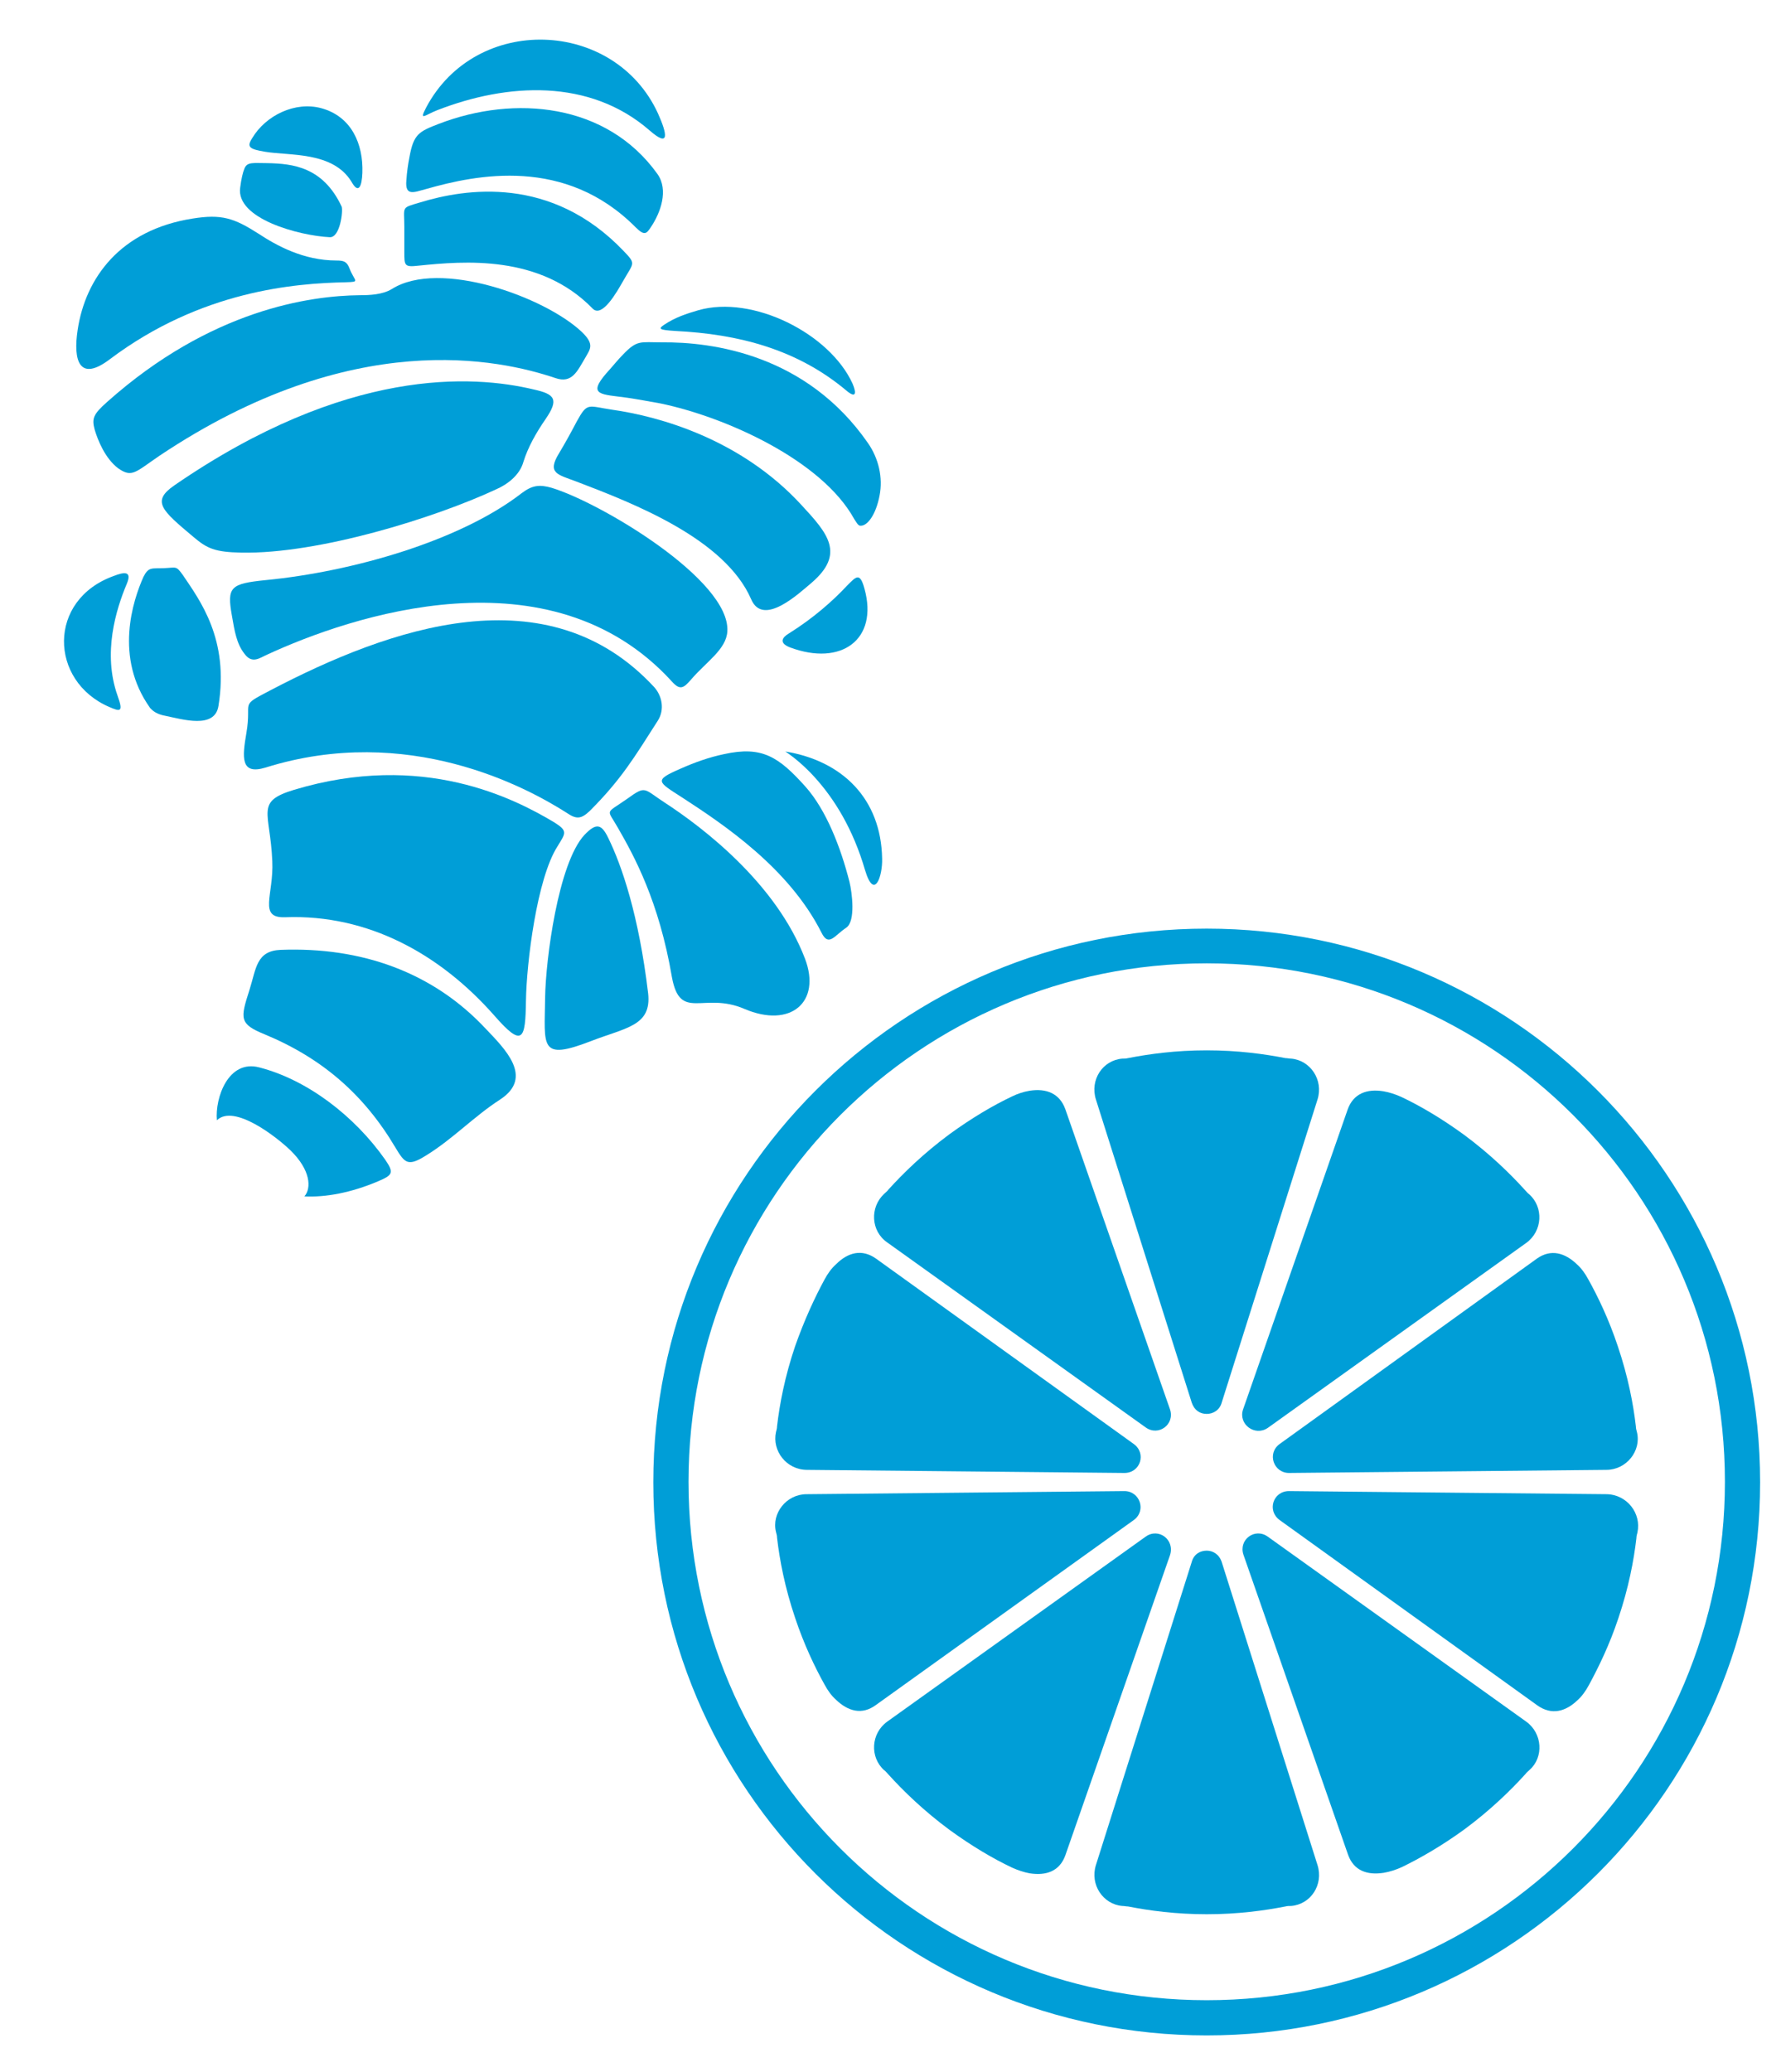
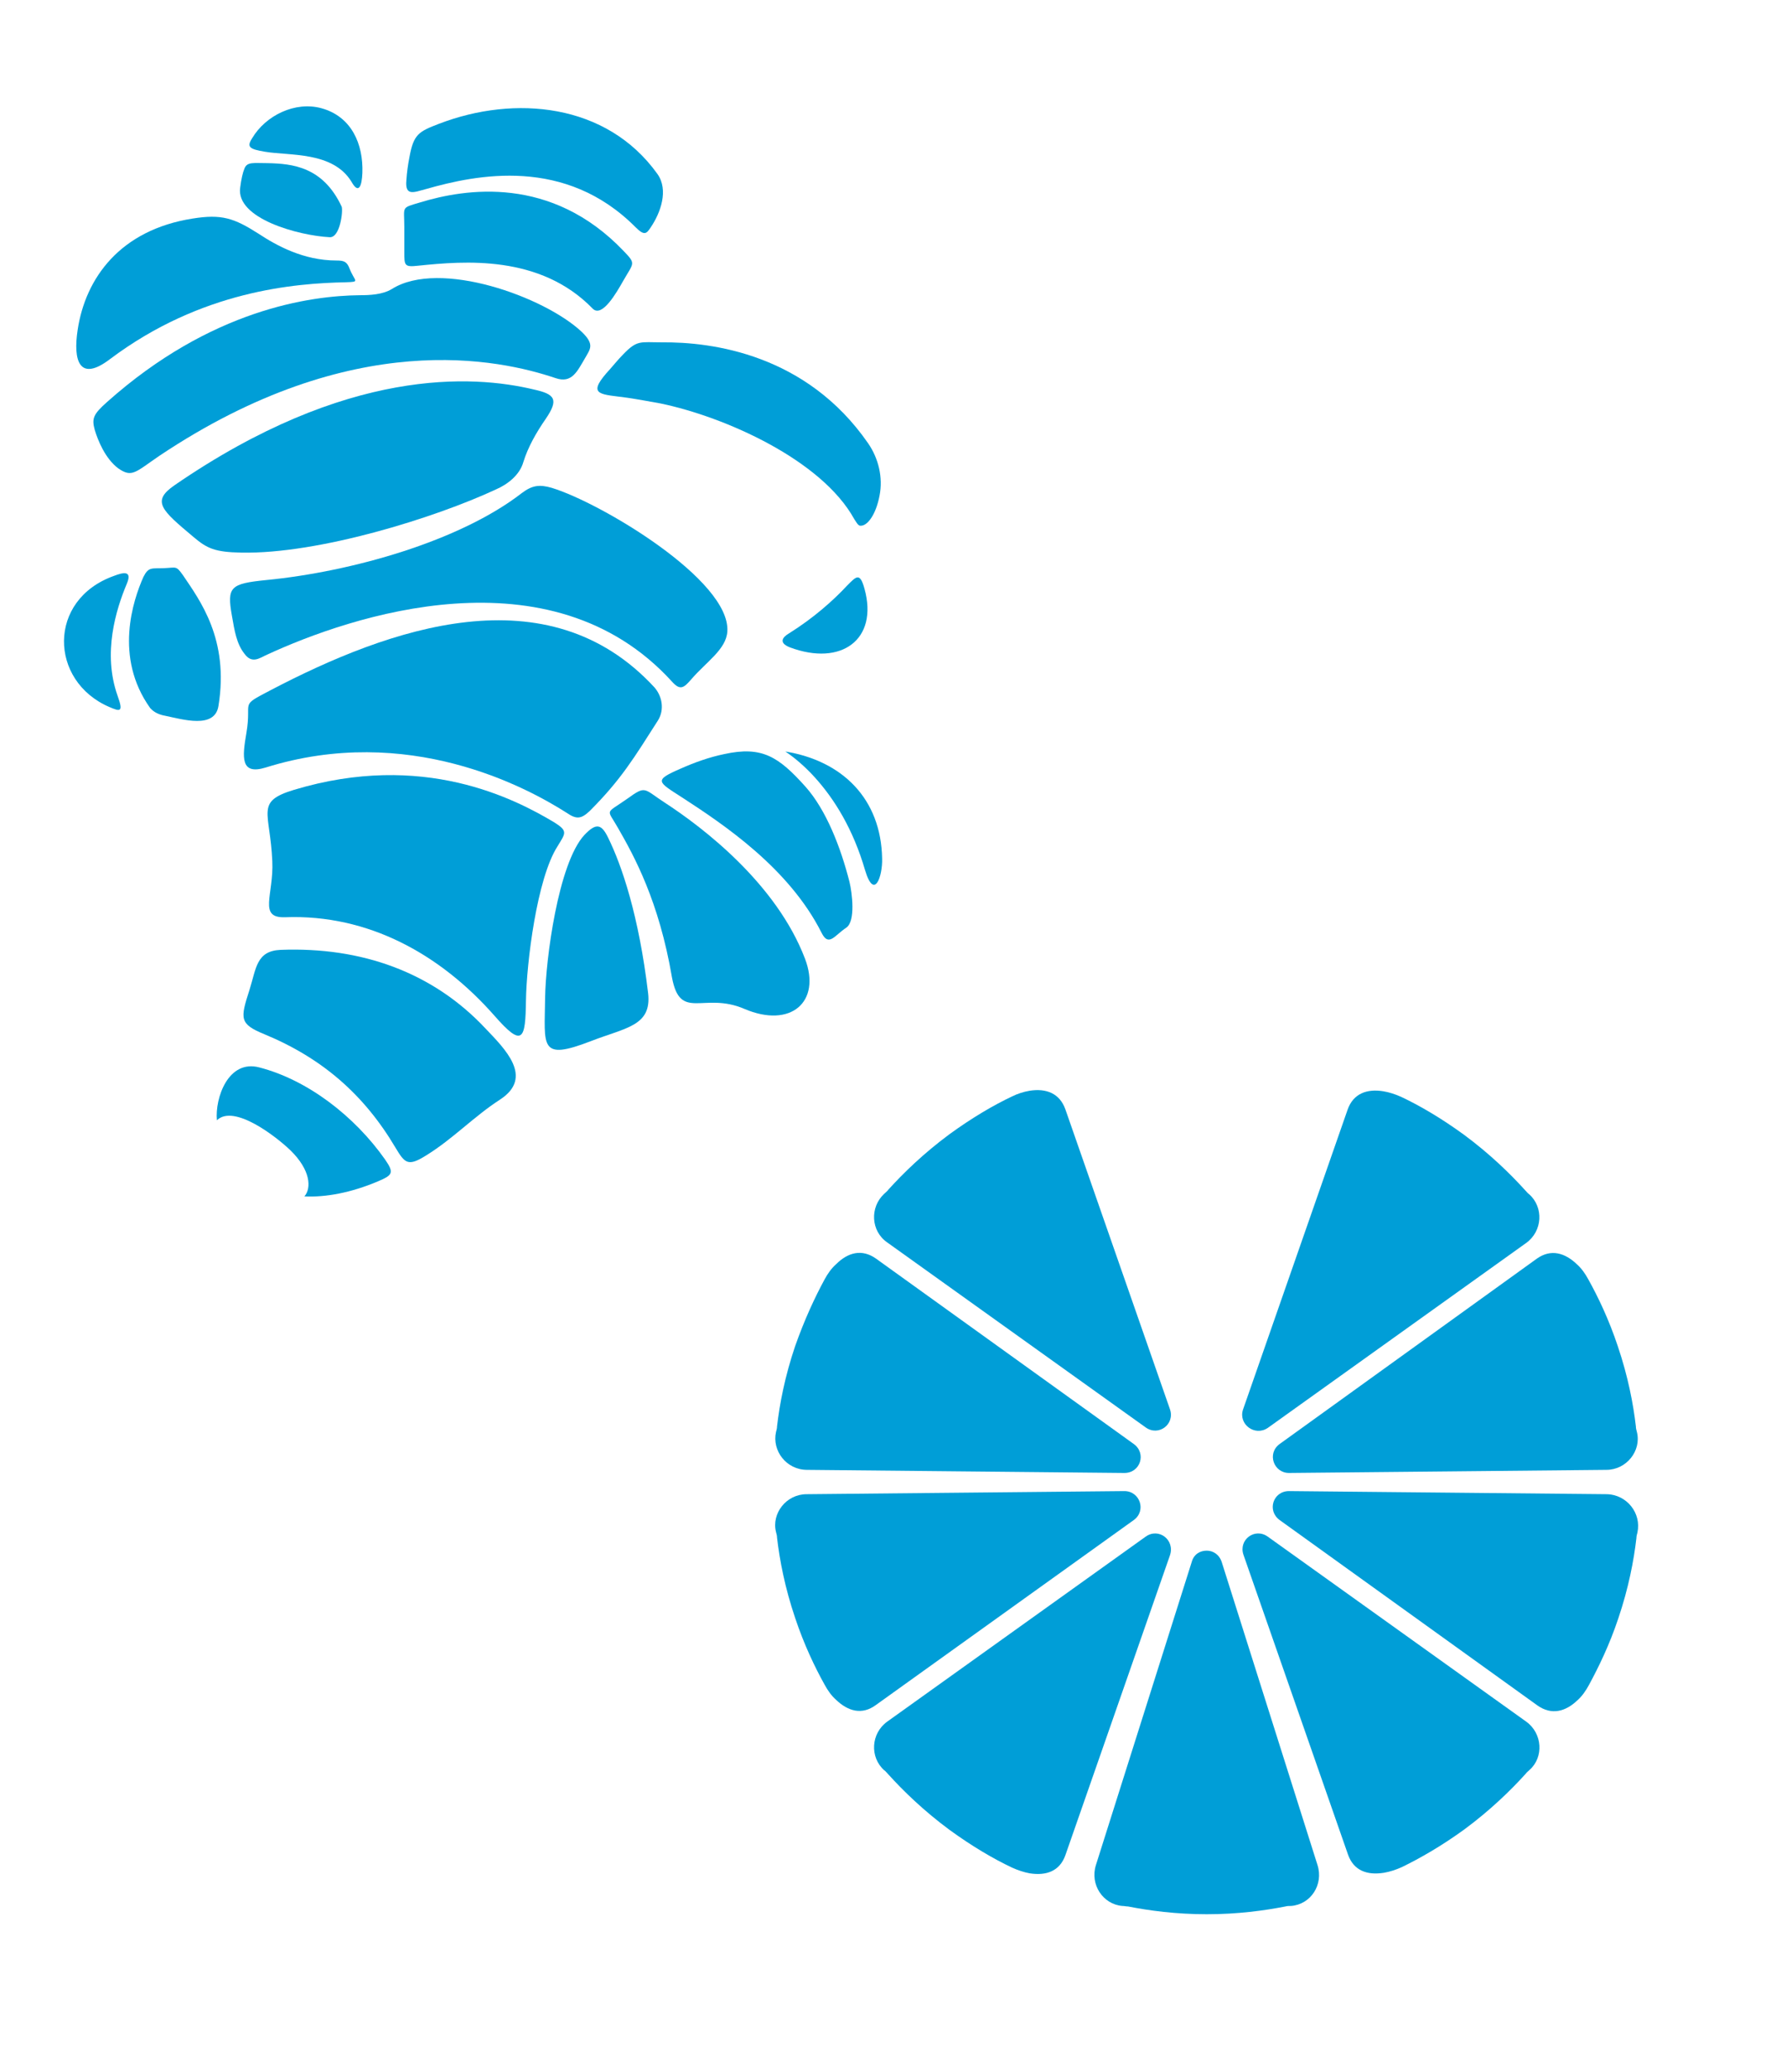
<svg xmlns="http://www.w3.org/2000/svg" version="1.1" id="Livello_1" x="0px" y="0px" viewBox="0 0 345 400" style="enable-background:new 0 0 345 400;" xml:space="preserve">
  <style type="text/css">
	.st0{fill:#009ED7;}
</style>
  <path class="st0" d="M155.9,283.8l61.3,0.6c3.1,0,4.3-3.8,1.8-5.6L169.2,243c-2.7-1.9-5.4-1.2-7.7,1.1c-0.9,0.8-1.6,1.8-2.2,2.9  c-1.9,3.5-3.9,7.8-5.7,12.9c-2,5.9-3,11.2-3.5,15.5c0,0.4-0.1,0.7-0.2,1.1C149.1,280.1,151.9,283.8,155.9,283.8" />
  <path class="st0" d="M219,293.5c2.5-1.8,1.2-5.6-1.8-5.6l-61.4,0.6c-3.9,0-6.8,3.7-5.9,7.3c0.1,0.4,0.2,0.7,0.2,1.1  c0.5,4.3,1.5,9.6,3.5,15.5c1.7,5.1,3.8,9.5,5.7,12.9c0.6,1.1,1.3,2.1,2.2,2.9c2.3,2.2,5,3,7.7,1L219,293.5L219,293.5z" />
-   <path class="st0" d="M230.2,270.8c0.5,1.5,1.6,2.2,2.9,2.2c1.2,0,2.5-0.7,2.9-2.2l18.5-58.5c1.2-3.8-1.4-7.6-5.1-7.9  c-0.4,0-0.7-0.1-1.1-0.1c-4.1-0.8-9.2-1.5-15.2-1.5c-6,0-11.1,0.7-15.2,1.5c-0.4,0.1-0.7,0.1-1.1,0.1c-3.8,0.3-6.3,4.1-5.1,7.9  L230.2,270.8L230.2,270.8z" />
  <path class="st0" d="M171.4,239.9l49.9,35.7c2.5,1.8,5.7-0.6,4.7-3.5l-20.2-57.9c-1.1-3.1-3.7-4.1-6.9-3.6c-1.2,0.2-2.4,0.6-3.4,1.1  c-3.6,1.7-7.7,4.1-12.1,7.3c-5,3.7-8.9,7.5-11.8,10.7c-0.2,0.3-0.5,0.5-0.8,0.8C168,233.1,168.2,237.7,171.4,239.9" />
  <path class="st0" d="M247.2,278.8c-2.5,1.8-1.2,5.6,1.8,5.6l61.3-0.6c3.9,0,6.8-3.7,5.9-7.3c-0.1-0.4-0.2-0.7-0.2-1.1  c-0.5-4.3-1.5-9.6-3.5-15.5c-1.7-5.1-3.8-9.5-5.7-12.9c-0.6-1.1-1.3-2.1-2.2-2.9c-2.3-2.2-5-3-7.7-1.1L247.2,278.8L247.2,278.8z" />
  <path class="st0" d="M244.9,275.7l49.9-35.7c3.2-2.3,3.4-6.9,0.6-9.4c-0.3-0.2-0.5-0.5-0.8-0.8c-2.9-3.2-6.8-7-11.8-10.7  c-4.4-3.2-8.5-5.6-12.1-7.3c-1.1-0.5-2.3-0.9-3.5-1.1c-3.1-0.5-5.8,0.4-6.9,3.6l-20.2,57.9C239.2,275,242.4,277.4,244.9,275.7" />
-   <path class="st0" d="M233.1,386.2c-55.3,0-100.1-44.8-100.1-100.1s44.8-100.1,100.1-100.1s100.1,44.8,100.1,100.1  S288.4,386.2,233.1,386.2 M233.1,179.3c-59,0-106.9,47.8-106.9,106.9S174.1,393,233.1,393S340,345.2,340,286.2  S292.1,179.3,233.1,179.3" />
  <path class="st0" d="M294.8,332.4l-49.9-35.7c-2.5-1.8-5.7,0.6-4.7,3.5l20.2,57.9c1.1,3.1,3.7,4,6.9,3.5c1.2-0.2,2.4-0.6,3.5-1.1  c3.5-1.7,7.7-4.1,12.1-7.3c5-3.7,8.9-7.5,11.8-10.7c0.2-0.3,0.5-0.5,0.8-0.8C298.2,339.3,298,334.7,294.8,332.4" />
  <path class="st0" d="M221.3,296.7l-49.9,35.7c-3.2,2.3-3.4,6.9-0.6,9.4c0.3,0.2,0.5,0.5,0.8,0.8c2.9,3.2,6.8,7,11.8,10.7  c4.4,3.2,8.5,5.6,12.1,7.3c1.1,0.5,2.3,0.9,3.4,1.1c3.2,0.5,5.8-0.4,6.9-3.5l20.2-57.9C227,297.3,223.8,294.9,221.3,296.7" />
  <path class="st0" d="M310.4,288.5l-61.4-0.6c-3.1,0-4.3,3.8-1.8,5.6l49.8,35.8c2.7,1.9,5.4,1.2,7.7-1c0.9-0.8,1.6-1.8,2.2-2.9  c1.9-3.5,4-7.8,5.7-12.9c2-5.9,3-11.2,3.5-15.5c0-0.4,0.1-0.7,0.2-1.1C317.1,292.2,314.3,288.6,310.4,288.5" />
  <path class="st0" d="M236,301.6c-0.5-1.5-1.7-2.2-2.9-2.2c-1.3,0-2.5,0.7-2.9,2.2l-18.5,58.5c-1.2,3.8,1.4,7.6,5.1,7.9  c0.4,0,0.7,0.1,1.1,0.1c4.1,0.8,9.2,1.5,15.2,1.5c6,0,11.1-0.7,15.2-1.5c0.4-0.1,0.7-0.1,1.1-0.1c3.8-0.3,6.3-4.1,5.1-7.9L236,301.6  L236,301.6z" />
  <path class="st0" d="M152.4,122.3c-1.2,0.7-2.1,1.8,0.2,2.7c9.9,3.7,17.1-1.5,14.4-11.3c-0.9-3.3-1.6-2.4-3.4-0.6  C161,115.9,157.2,119.3,152.4,122.3" />
  <path class="st0" d="M164.1,170.3c-1.7-6.7-4.5-13.9-8.5-18.4c-5.2-5.8-8.4-7.9-15.7-6.3c-2.9,0.6-5.7,1.6-8.4,2.8  c-5.3,2.3-4.5,2.5,0.3,5.6c8,5.2,20.6,13.6,26.9,26.1c1.4,2.8,2.5,0.5,4.8-1C165.3,177.8,164.6,172.4,164.1,170.3" />
  <path class="st0" d="M170.4,165.8c-0.2-11.6-7.7-18.9-18.7-20.7c1.8,1.2,3.8,2.9,5.7,5c3.8,4.2,7.4,10,9.7,17.9  C168.9,174,170.5,169.1,170.4,165.8" />
-   <path class="st0" d="M134.9,59.9c-2.4,0.7-4.5,1.4-6.6,2.8c-1.2,0.8-1,1,2.1,1.2c12.2,0.6,23.6,3.5,33.2,11.6  c1.7,1.4,1.9,0.5,1.1-1.4C160.3,64.4,145.4,56.9,134.9,59.9" />
  <path class="st0" d="M127.8,66.1c-4.1,0-4.7-0.5-7.4,2.3c-1.1,1.1-2.1,2.4-3.3,3.7c-3.7,4.3-0.9,4,4.1,4.7c2,0.3,4.2,0.7,6.4,1.1  c12.5,2.6,31.1,10.9,37.4,22.3c0.4,0.6,0.7,1.2,1.1,1.3c1.4,0.2,3.1-2.1,3.8-5.8c0.7-3.5-0.2-7.2-2.2-10.1  C155.8,68.4,137.6,66,127.8,66.1" />
  <path class="st0" d="M80.8,51.3c8.8-0.9,23.5-2.2,33.7,8.3c1.8,1.8,4.6-3.1,5.9-5.4c2-3.5,2.5-3.2,0.1-5.7  c-14-14.7-30.6-12.1-39.4-9.4c-3.7,1.1-3,0.7-3,4.7c0,1.7,0,3.3,0,4.8C78.1,51.3,78.1,51.6,80.8,51.3" />
  <path class="st0" d="M70,33.4c0.2-5.6-2.1-10.9-7.9-12.5c-5.1-1.4-10.8,1.4-13.4,5.8c-1.1,1.7-0.5,2.1,2.5,2.6  c4.7,0.8,13.1-0.1,16.7,5.8C69.3,37.6,69.9,35.9,70,33.4" />
-   <path class="st0" d="M111.4,93c11,4.2,28.6,11,33.7,22.7c2.3,5.4,9.2-1.1,11.7-3.2c6.5-5.6,3.1-9.5-1.9-14.9  c-11.7-12.8-27.5-17.2-36.7-18.5c-4.7-0.7-4.7-1.5-6.8,2.3c-1.1,2.1-2.2,4.1-3.4,6.1C105.6,91.4,107.7,91.6,111.4,93" />
  <path class="st0" d="M37.2,42.2c-14,2.2-20.7,11.5-22.2,21.5c-0.9,5.9,0.3,10.2,6.3,5.6C38.9,56.1,57,54.7,66.8,54.5  c2.9-0.1,1.7-0.1,0.7-2.7c-0.5-1.3-1.1-1.5-2.5-1.5c-6.4,0-11.6-2.9-15.1-5.2C45.2,42.1,42.8,41.3,37.2,42.2" />
  <path class="st0" d="M93.8,198.6c-10.2-10.9-24-15.8-39.6-15.2c-4.7,0.2-4.7,3.6-6,7.7c-1.8,5.6-2,6.6,2.9,8.6  c11.1,4.6,19.2,11.6,25.3,21.9c1.8,3,2.4,3.7,5.9,1.5c5.2-3.2,9.2-7.5,14.3-10.8C103.2,208,97.5,202.5,93.8,198.6" />
  <path class="st0" d="M113.9,156.6c6.1-6.1,8.6-10.3,13.2-17.5c1.3-2.1,0.8-4.7-0.7-6.4c-20.6-22.3-51.1-11.5-74.2,0.6  c-6.1,3.2-3.5,1.8-4.6,8.2c-0.8,4.7-1.2,8.2,3.7,6.7c27.5-8.6,50.4,3.8,58.1,8.7C111.3,158.2,112.2,158.2,113.9,156.6" />
  <path class="st0" d="M107.1,158.8c-7.7-4.6-25.4-13.8-50.3-6.3c-7.6,2.3-4.6,4.2-4.2,13.8c0.3,6.5-2.8,11,2.5,10.8  c16.1-0.6,30,7.2,40.4,19c5.5,6.3,6,4.6,6.1-2.9c0.1-7.2,2.1-23.6,6.1-29.8C109.2,160.9,109.8,160.5,107.1,158.8" />
  <path class="st0" d="M73,228.1c2.8-1.2,3.2-1.6,1.4-4.2c-5.9-8.4-15-15.4-24.3-17.8c-6-1.6-8.6,5.9-8.2,10.2  c3.3-3.2,11.5,3.2,14.2,5.8c3.9,3.8,4.1,7.3,2.7,8.9C62.9,231.2,67.8,230.3,73,228.1" />
  <path class="st0" d="M51.7,31.5c-2.8,0-4-0.3-4.5,1.1c-0.3,0.7-0.6,2-0.8,3.6c-0.9,6,11.3,9.3,17.3,9.6c2,0.1,2.6-5.1,2.3-5.9  C62.4,32.2,56.5,31.6,51.7,31.5" />
  <path class="st0" d="M114.2,201c6.7-2.6,11.7-2.9,11-9.2c-1.8-15.1-5.1-24.7-7.7-30c-1.3-2.7-2.3-3-4.6-0.6  c-5.1,5.5-7.5,24.2-7.6,31.4C105.2,202.1,104.1,204.9,114.2,201" />
  <path class="st0" d="M51.6,126.4c16-7.4,54.7-20.6,78.2,5.2c1.6,1.8,2.3,1.2,3.7-0.4c2.9-3.4,6.8-5.8,7-9.3  c0.6-9.9-24.4-24.8-33.9-27.7c-2.4-0.7-3.8-0.5-5.8,1c-12,9.3-32.9,15.2-49.4,16.8c-6.9,0.7-7.6,1.3-6.6,6.9  c0.5,2.9,0.9,5.4,2.4,7.3C48.7,128.3,50.2,127,51.6,126.4" />
  <path class="st0" d="M143.8,194.8c8.9,3.8,14.9-1.3,11.7-9.7c-5.5-14.4-19.5-25.2-27.2-30.2c-4-2.6-3.5-3.3-7.1-0.7  c-4.4,3.1-4,1.8-1.8,5.7c3.1,5.4,7.9,14.1,10.4,28.8C131.4,197.3,135.9,191.4,143.8,194.8" />
  <path class="st0" d="M31.9,138.2c3.4,0.7,9.6,2.6,10.3-1.9c2.1-12.9-3.6-20.4-6.9-25.3c-1.3-1.8-1.2-1.4-3.6-1.3  c-2.4,0.1-3-0.3-4,1.7c-2,4.5-5.7,15.5,1.3,25.3C29.8,137.6,30.8,138,31.9,138.2" />
  <path class="st0" d="M21.1,136.5c2.1,0.9,2.8,1.1,1.6-2.2c-2.9-8.2-0.3-16.6,1.8-21.6c1.1-2.6-0.7-2.2-2.5-1.5  C9.1,115.8,9.5,131.5,21.1,136.5" />
  <path class="st0" d="M84.8,23.9c-3.9,1.5-4.9,2-5.7,6.4c-0.3,1.5-0.5,3-0.6,4.5c-0.3,3.2,1.5,2.3,3.8,1.7c9.8-2.8,26.9-6.3,40.5,7.4  c1.7,1.7,2.1,1.2,2.9,0c1.9-2.8,3.5-7.2,1.3-10.3C117.2,19.9,99.4,18.3,84.8,23.9" />
-   <path class="st0" d="M82.3,20.8c-1.4,2.7-0.2,1.4,2.1,0.5c13.6-5.3,29.5-6.2,41.1,3.9c3.9,3.4,3.4,0.7,1.6-3.3  C118.7,3.6,91.9,2.6,82.3,20.8" />
  <path class="st0" d="M46.6,106.7C61.5,107,84,100,95.8,94.5c2.3-1,4.6-2.8,5.3-5.3c0.9-2.9,2.5-5.7,4.3-8.3c2.6-3.8,1.8-4.8-2.3-5.7  C91.4,72.4,67,70.8,33.7,93.7c-4.5,3.1-2.5,4.8,3.7,10C40,105.9,41.5,106.6,46.6,106.7" />
  <path class="st0" d="M20.7,77.6c-2.7,2.4-3,3.2-2.4,5.4c0.6,2,2,5.5,4.5,7.4c2.7,1.9,3.3,0.8,8-2.4C68.2,63,96.6,69.4,107.3,73  c3.2,1.1,4.2-1.3,5.8-4c0.9-1.6,1.8-2.5-0.7-4.9c-7.2-6.8-27.5-14.1-36.7-8.3c-1.8,1.1-4.3,1.2-6.2,1.2C60,57.1,40.8,59.7,20.7,77.6  " />
</svg>